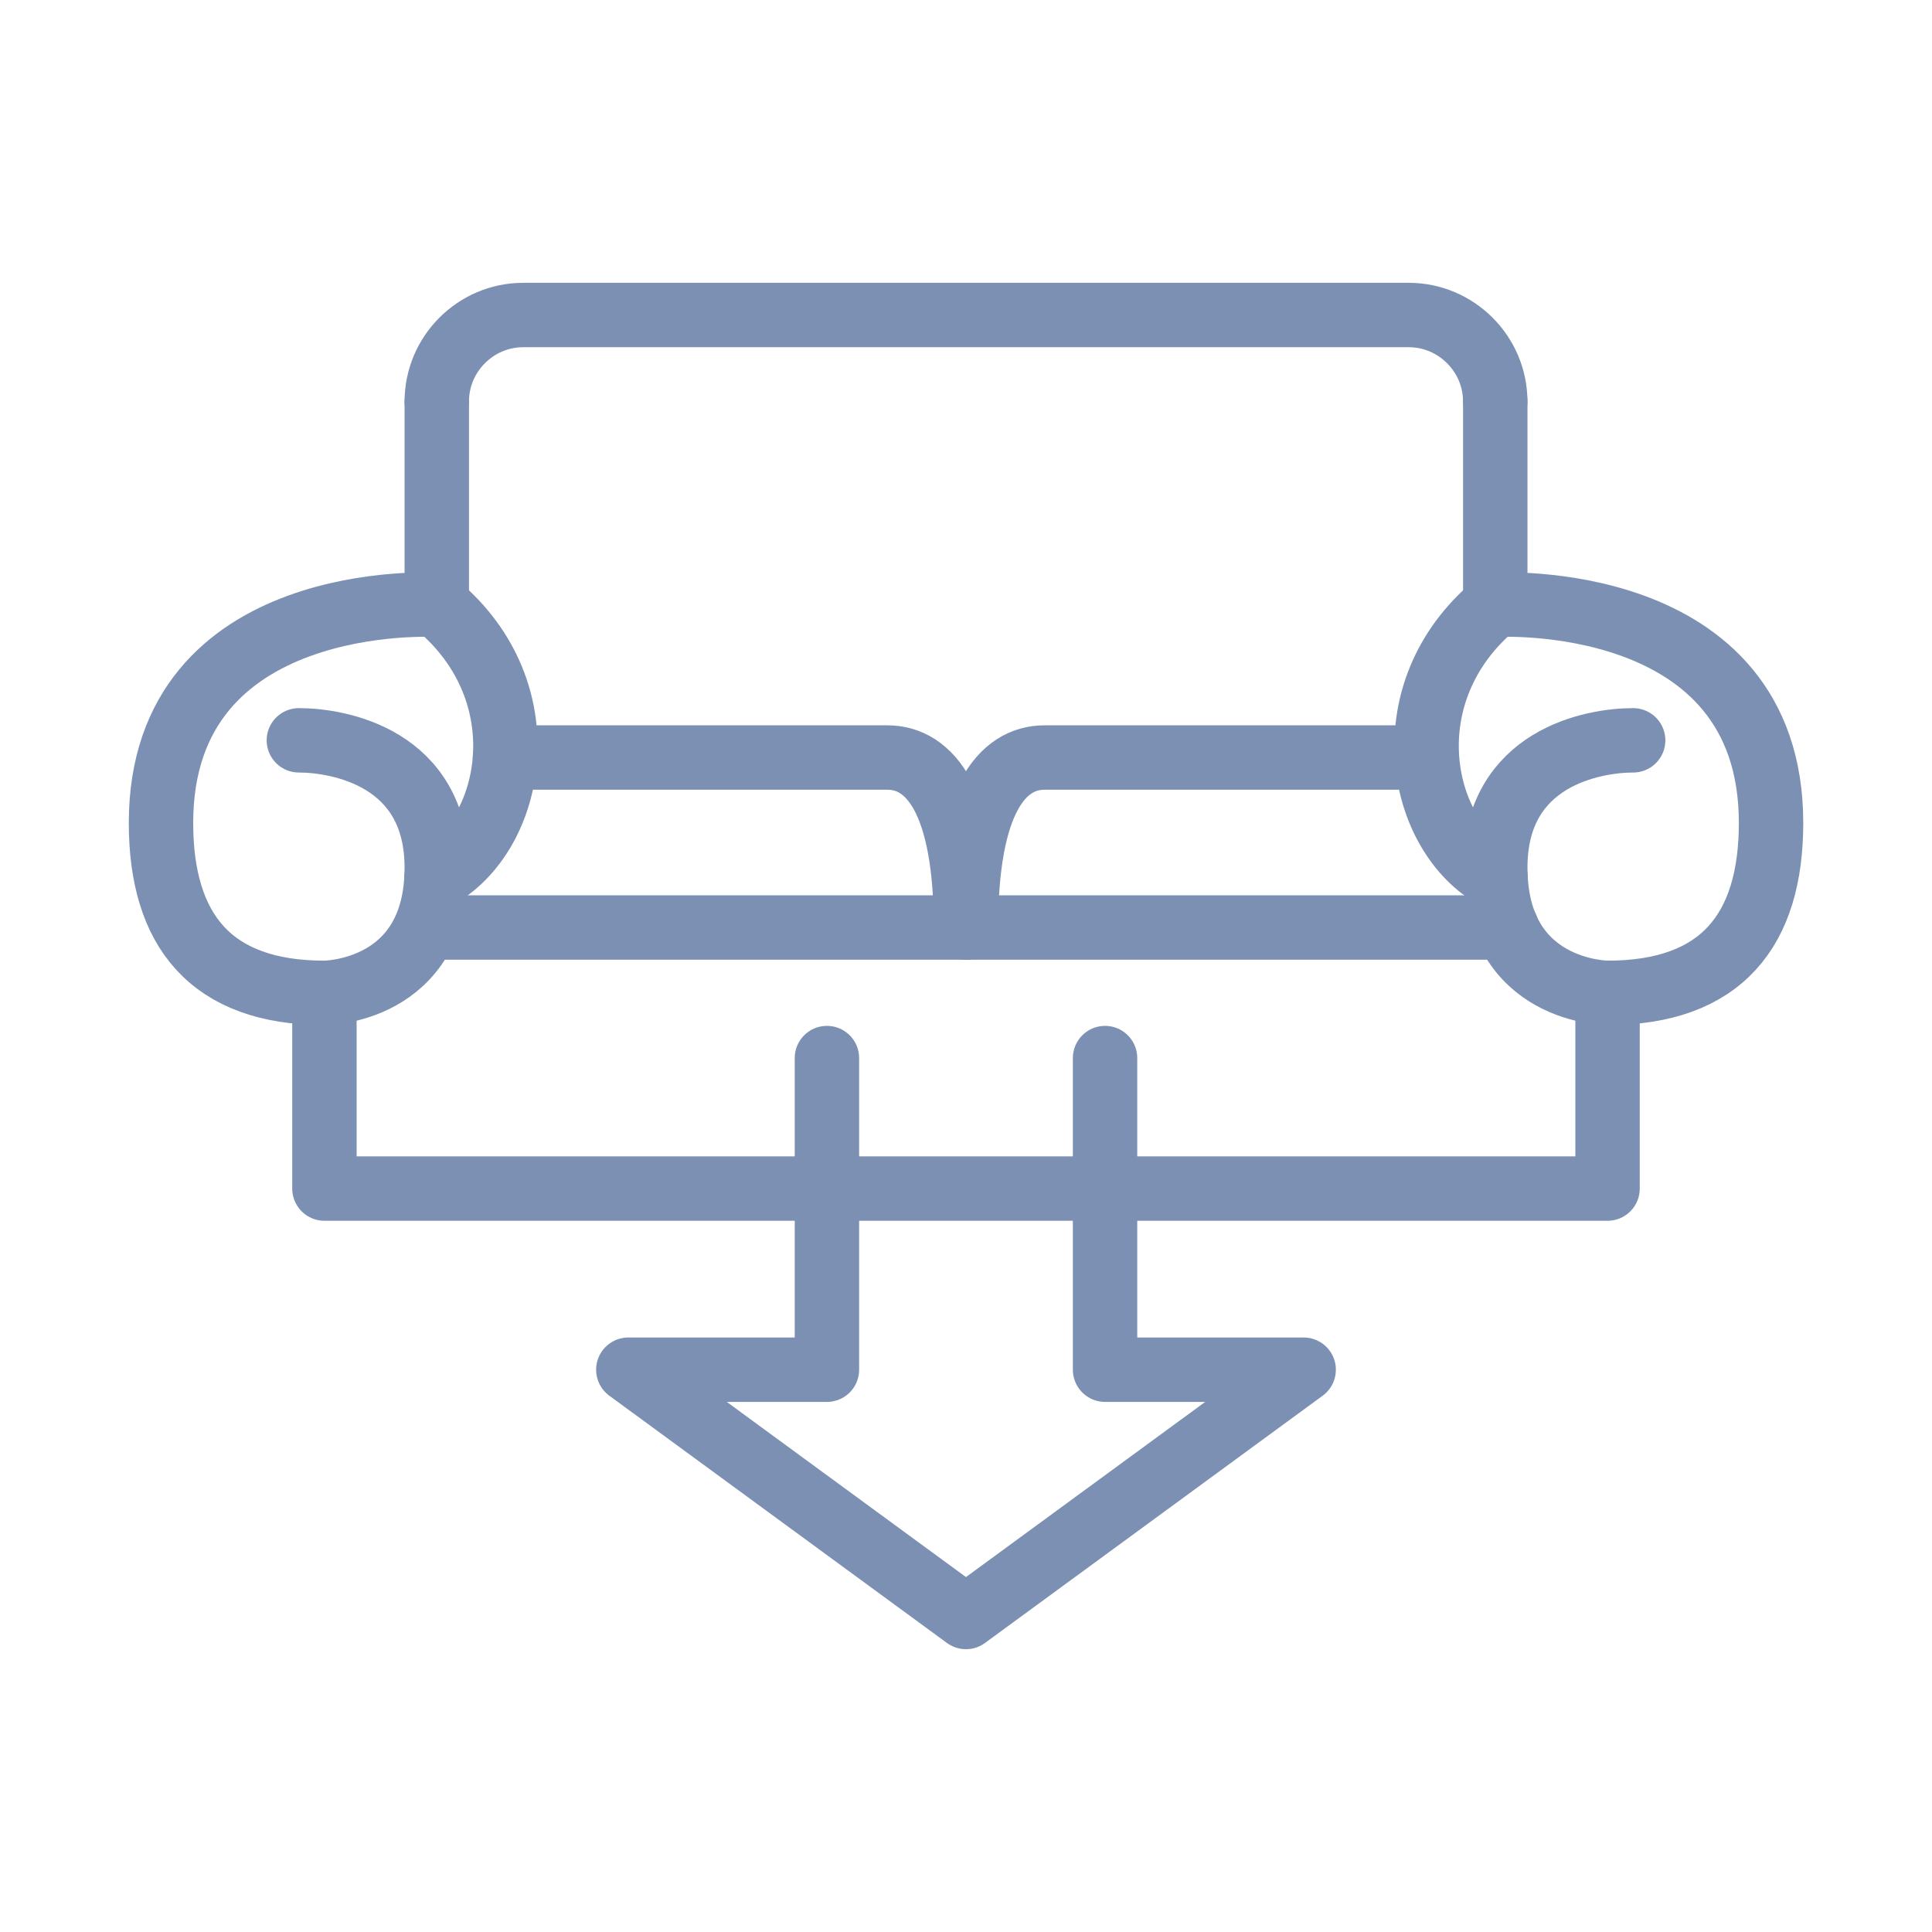
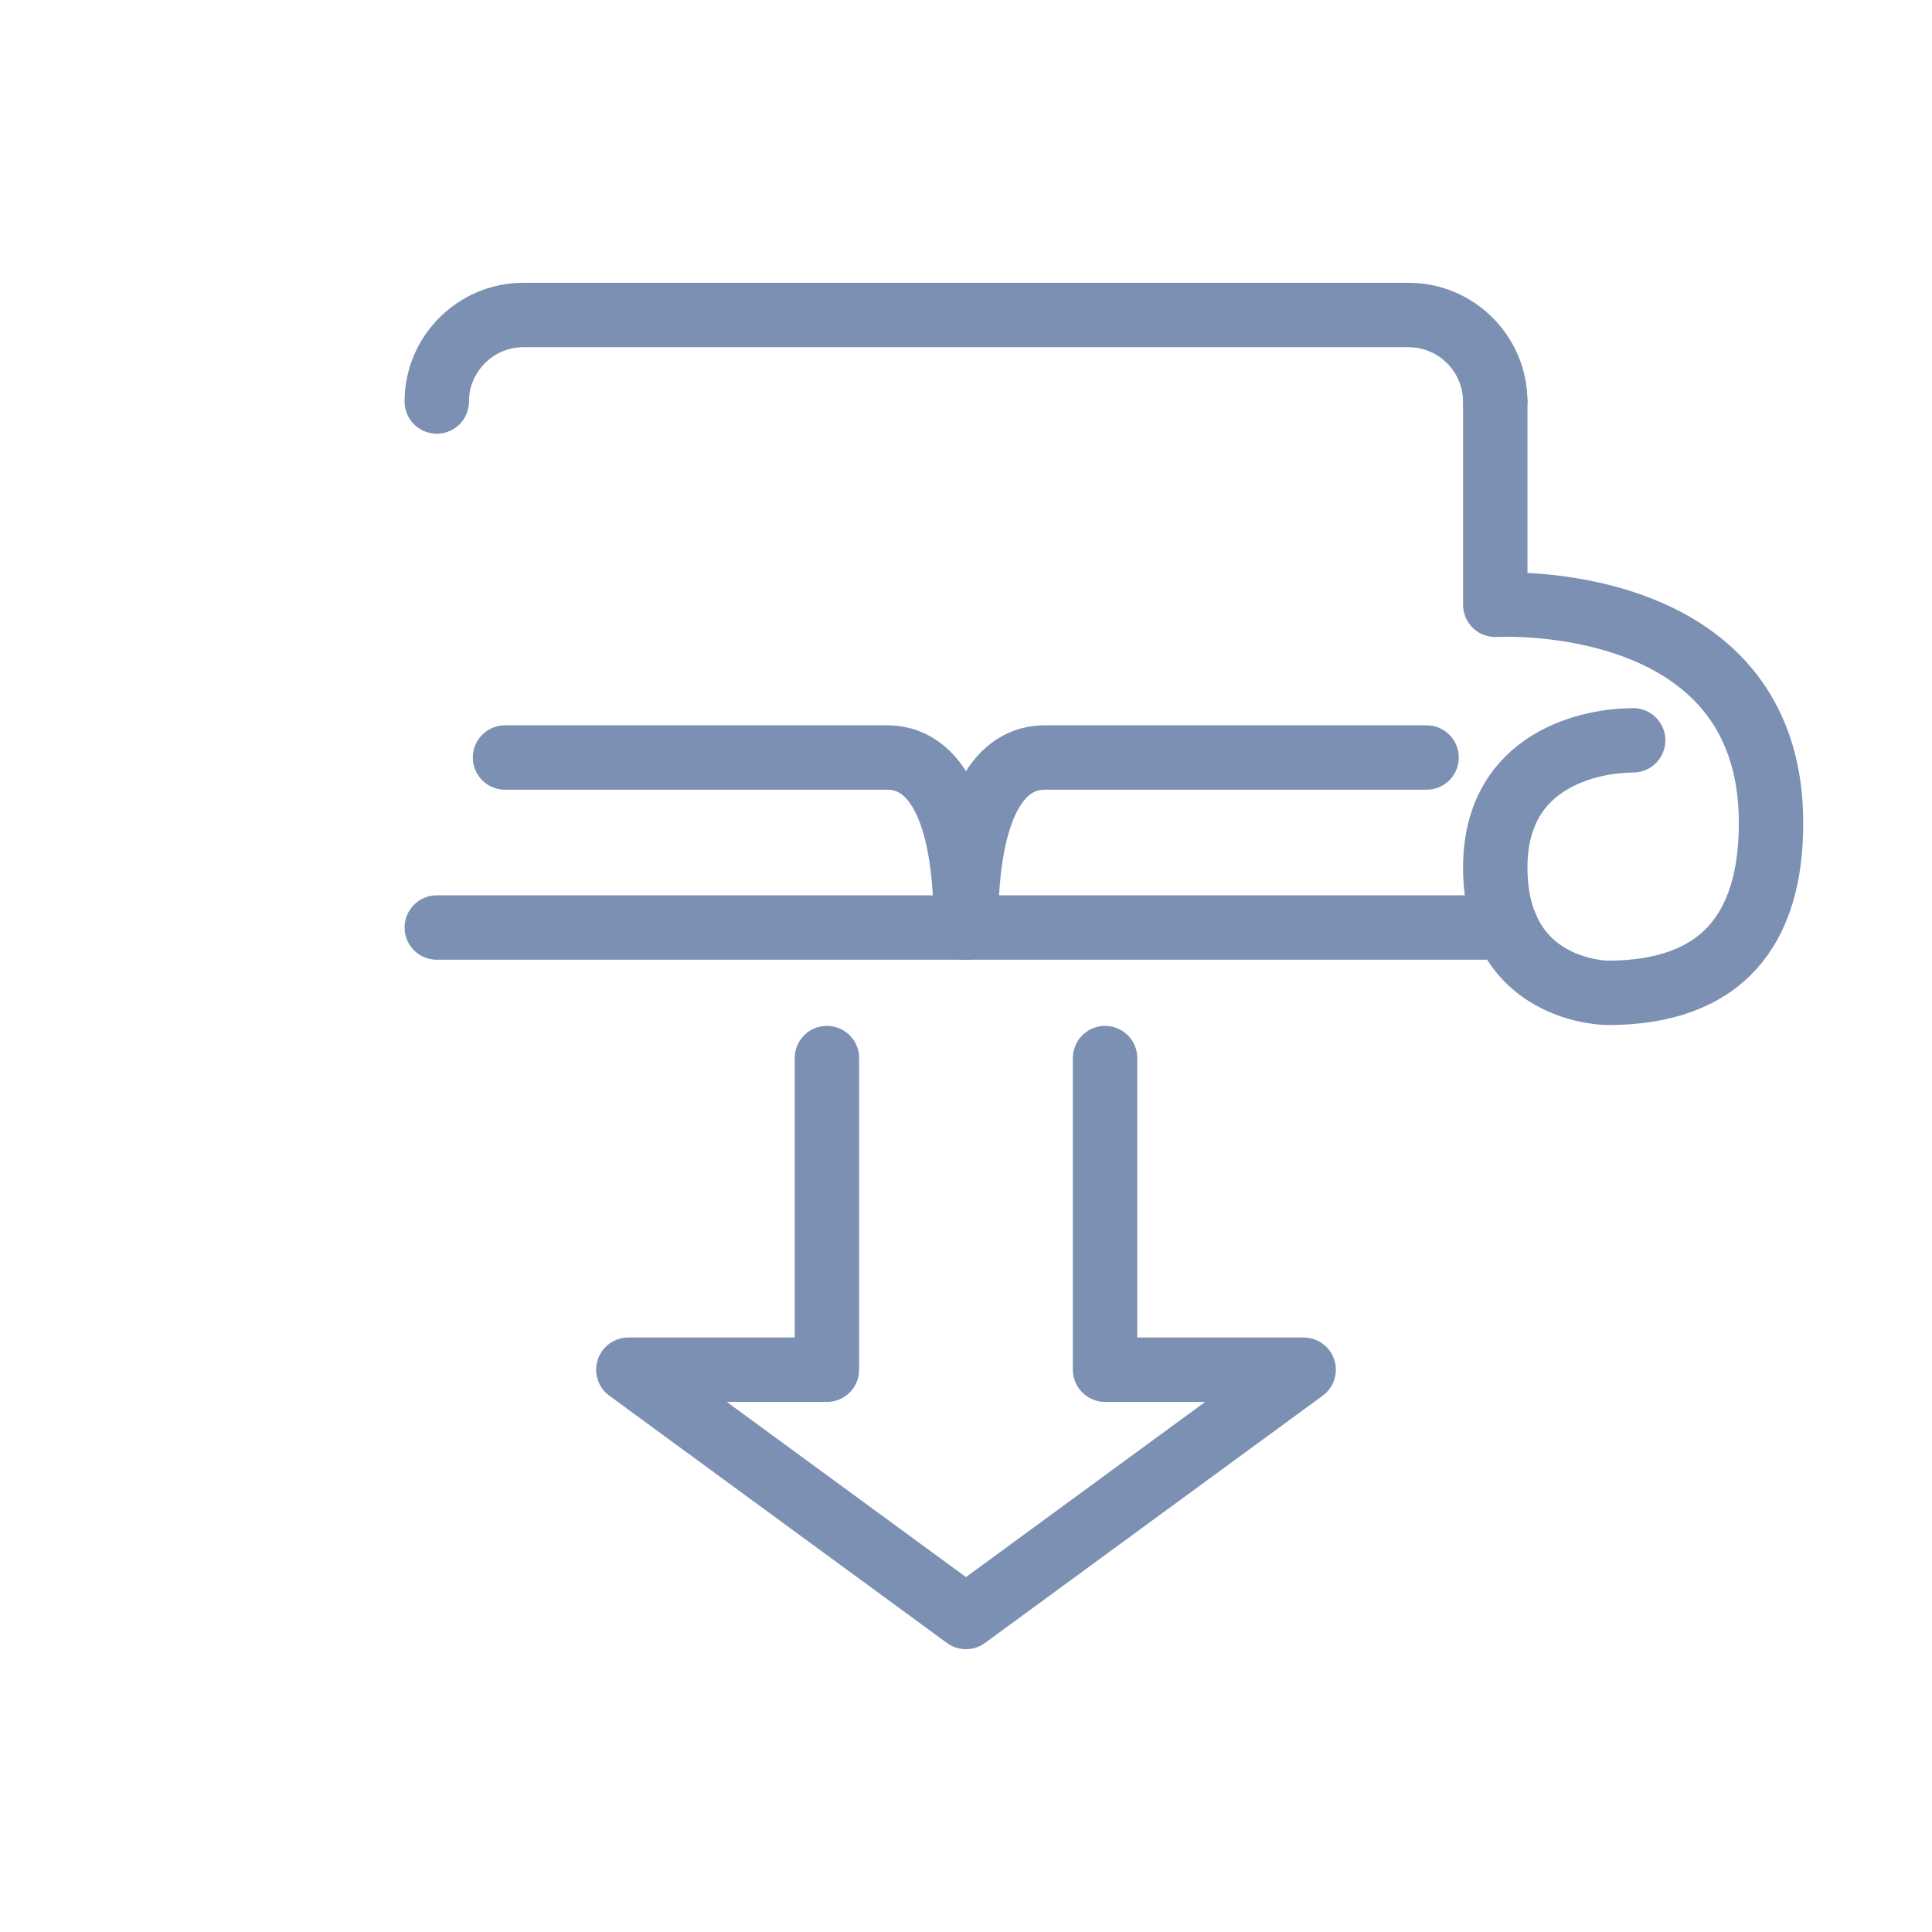
<svg xmlns="http://www.w3.org/2000/svg" version="1.1" id="Livello_1" x="0px" y="0px" width="120px" height="120px" viewBox="15 15 120 120" enable-background="new 15 15 120 120" xml:space="preserve">
  <g>
    <g>
-       <polyline fill="none" stroke="#7C90B3" stroke-width="4" stroke-linecap="round" stroke-linejoin="round" stroke-miterlimit="22.926" points="    114.848,76.669 114.848,88.824 35.151,88.824 35.151,76.669   " />
-       <path fill="none" stroke="#7C90B3" stroke-width="4" stroke-linecap="round" stroke-linejoin="round" stroke-miterlimit="22.926" d="    M33.563,60.983c2.467,0,8.565,1.067,8.565,7.903c0,7.782-6.978,7.782-6.978,7.782C28.08,76.669,25,72.77,25,66.114    c0-14.562,17.129-13.548,17.129-13.548V39.938" />
      <path fill="none" stroke="#7C90B3" stroke-width="4" stroke-linecap="round" stroke-linejoin="round" stroke-miterlimit="22.926" d="    M116.438,60.983c-2.47,0-8.564,1.067-8.564,7.903c0,7.782,6.975,7.782,6.975,7.782c7.072,0,10.154-3.899,10.154-10.555    c0-14.562-17.129-13.548-17.129-13.548V39.938" />
      <path fill="none" stroke="#7C90B3" stroke-width="4" stroke-linecap="round" stroke-linejoin="round" stroke-miterlimit="22.926" d="    M42.129,39.938c0-2.955,2.417-5.372,5.37-5.372H102.5c2.954,0,5.372,2.424,5.372,5.372" />
    </g>
    <line fill="none" stroke="#7C90B3" stroke-width="4" stroke-linecap="round" stroke-linejoin="round" stroke-miterlimit="22.926" x1="42.129" y1="72.61" x2="108.577" y2="72.61" />
-     <path fill="none" stroke="#7C90B3" stroke-width="4" stroke-linecap="round" stroke-linejoin="round" stroke-miterlimit="22.926" d="   M42.113,69.483c4.781-2.614,6.553-11.479,0.016-16.917" />
-     <path fill="none" stroke="#7C90B3" stroke-width="4" stroke-linecap="round" stroke-linejoin="round" stroke-miterlimit="22.926" d="   M107.889,69.483c-4.783-2.614-6.556-11.479-0.017-16.917" />
    <path fill="none" stroke="#7C90B3" stroke-width="4" stroke-linecap="round" stroke-linejoin="round" stroke-miterlimit="22.926" d="   M46.367,62.051c0,0,21.076,0,23.745,0c2.67,0,4.886,2.721,4.886,10.56" />
    <path fill="none" stroke="#7C90B3" stroke-width="4" stroke-linecap="round" stroke-linejoin="round" stroke-miterlimit="22.926" d="   M103.607,62.051c0,0-21.055,0-23.724,0s-4.887,2.721-4.887,10.56" />
    <polyline fill="none" stroke="#7C90B3" stroke-width="4" stroke-linecap="round" stroke-linejoin="round" stroke-miterlimit="22.926" points="   83.637,80.719 83.637,100.075 95.973,100.075 74.998,115.434 54.026,100.075 66.362,100.075 66.362,80.719  " />
  </g>
</svg>